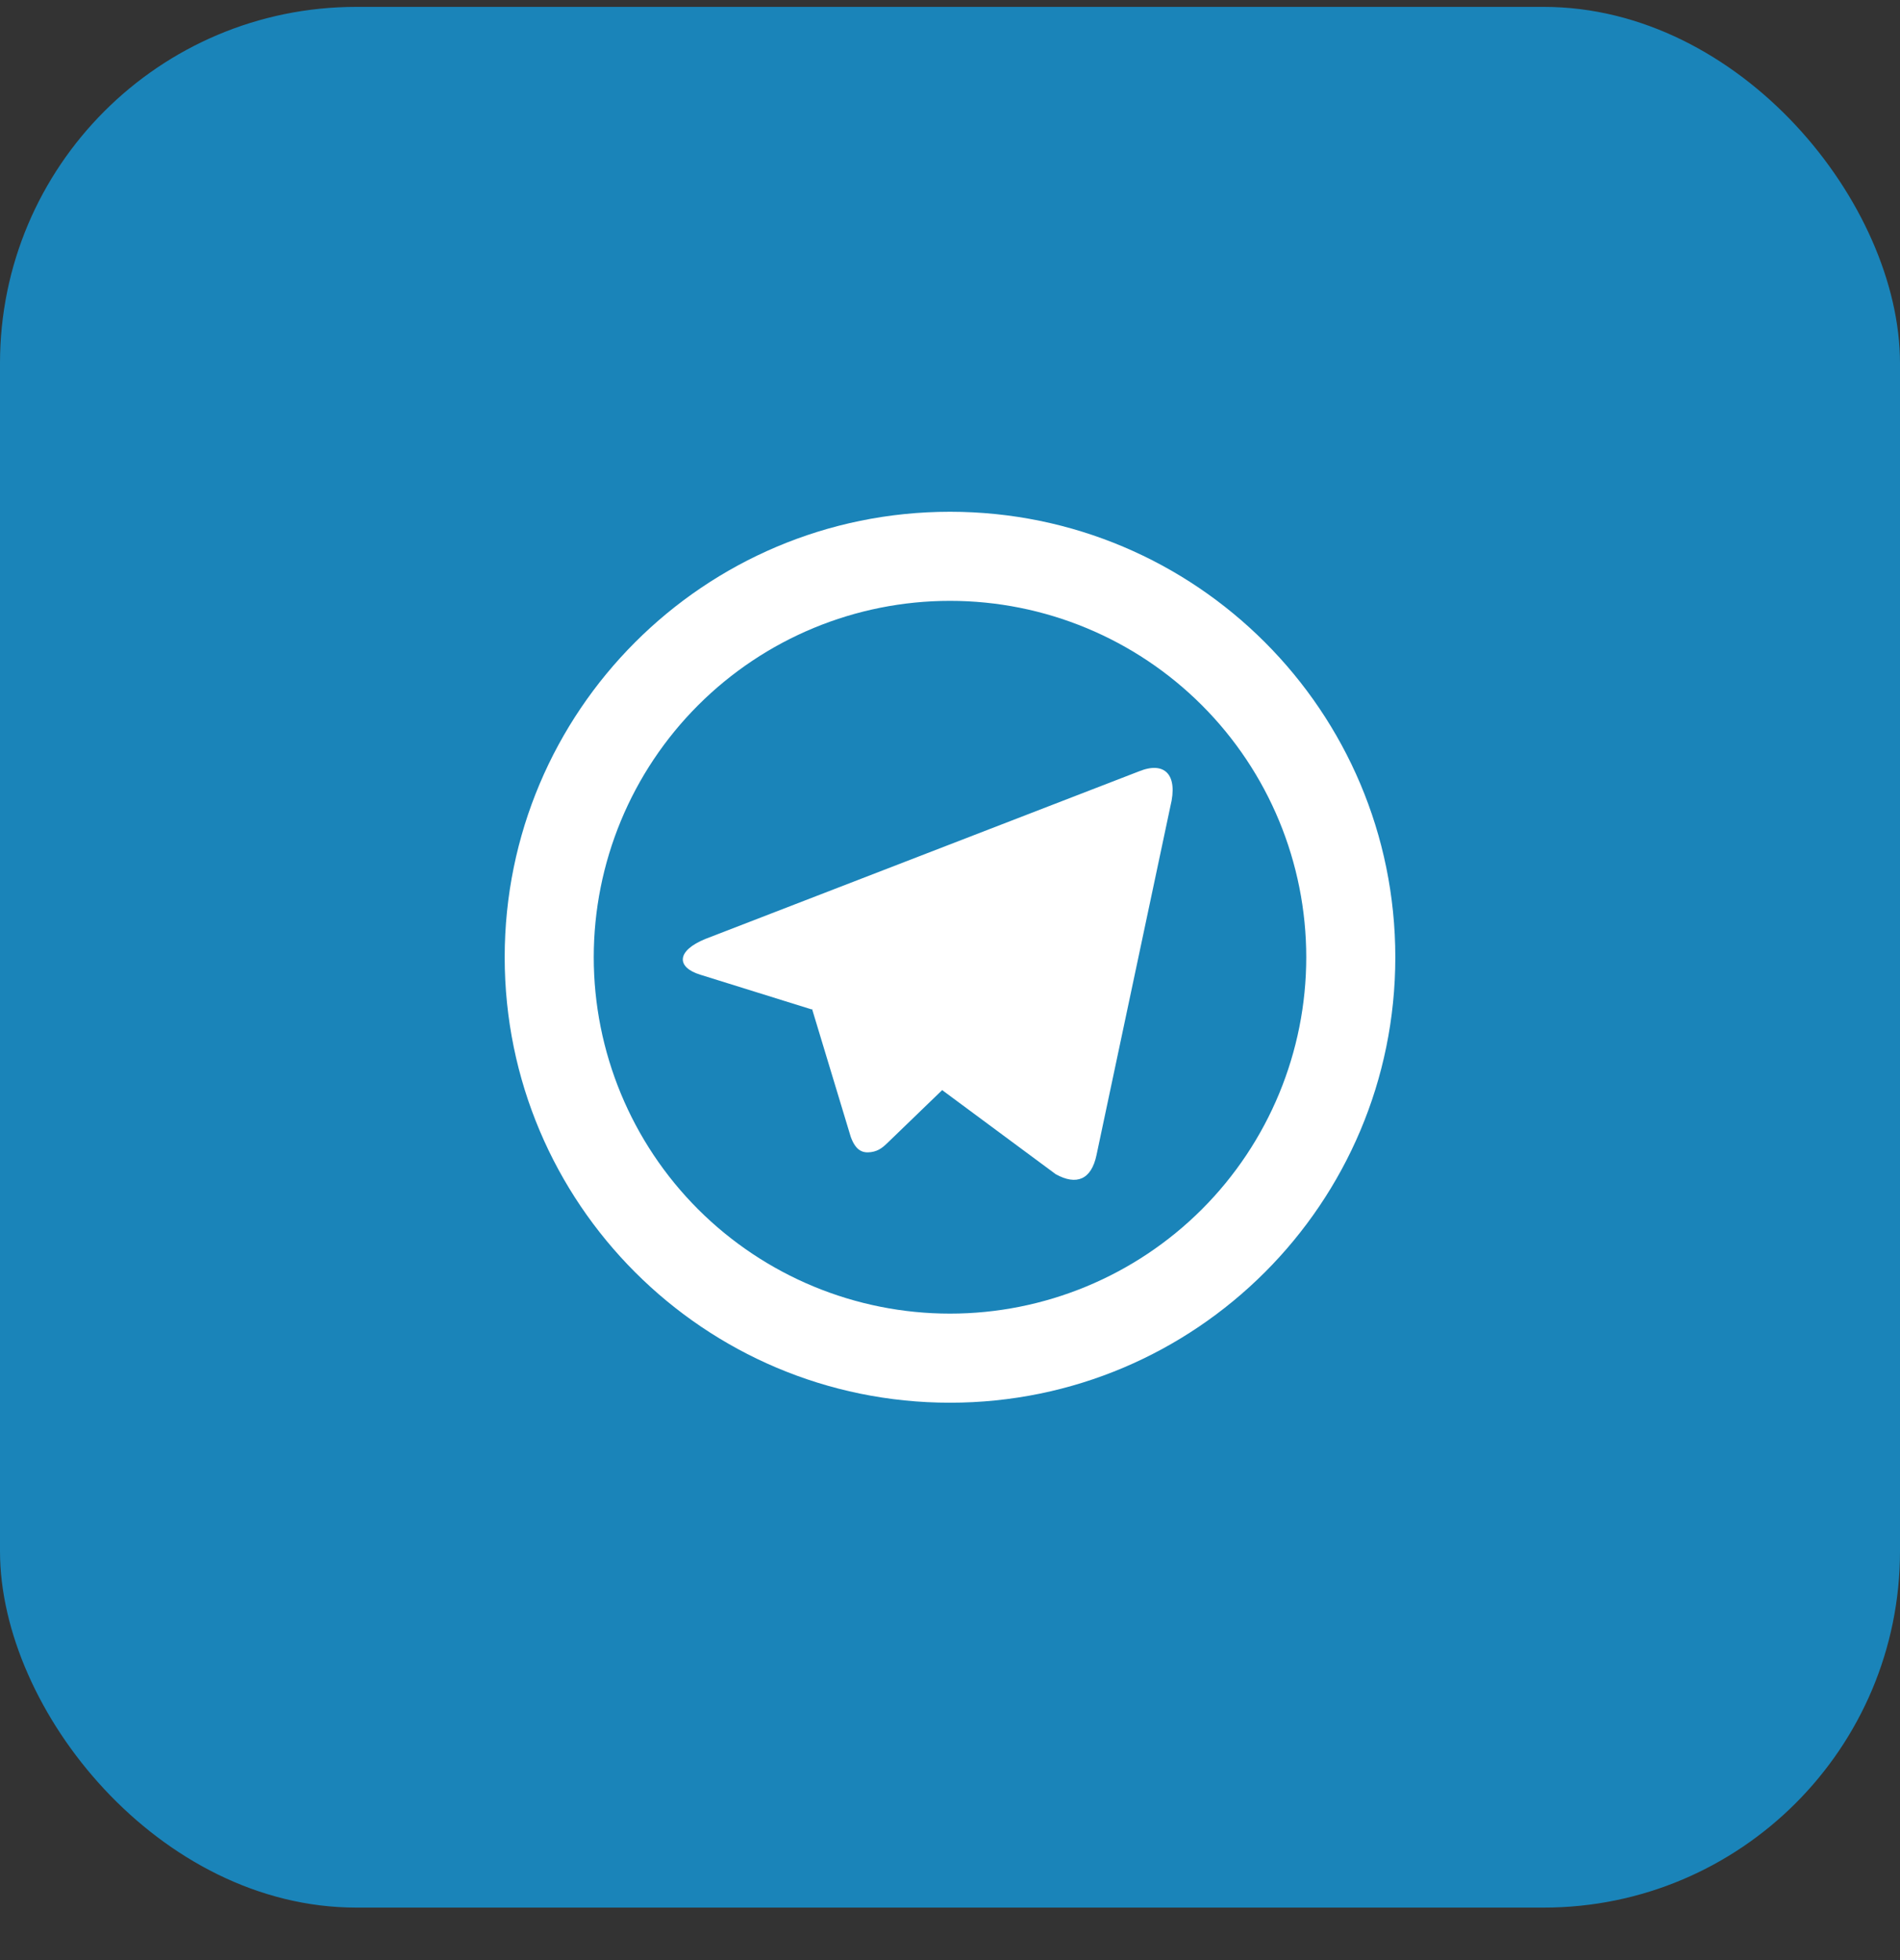
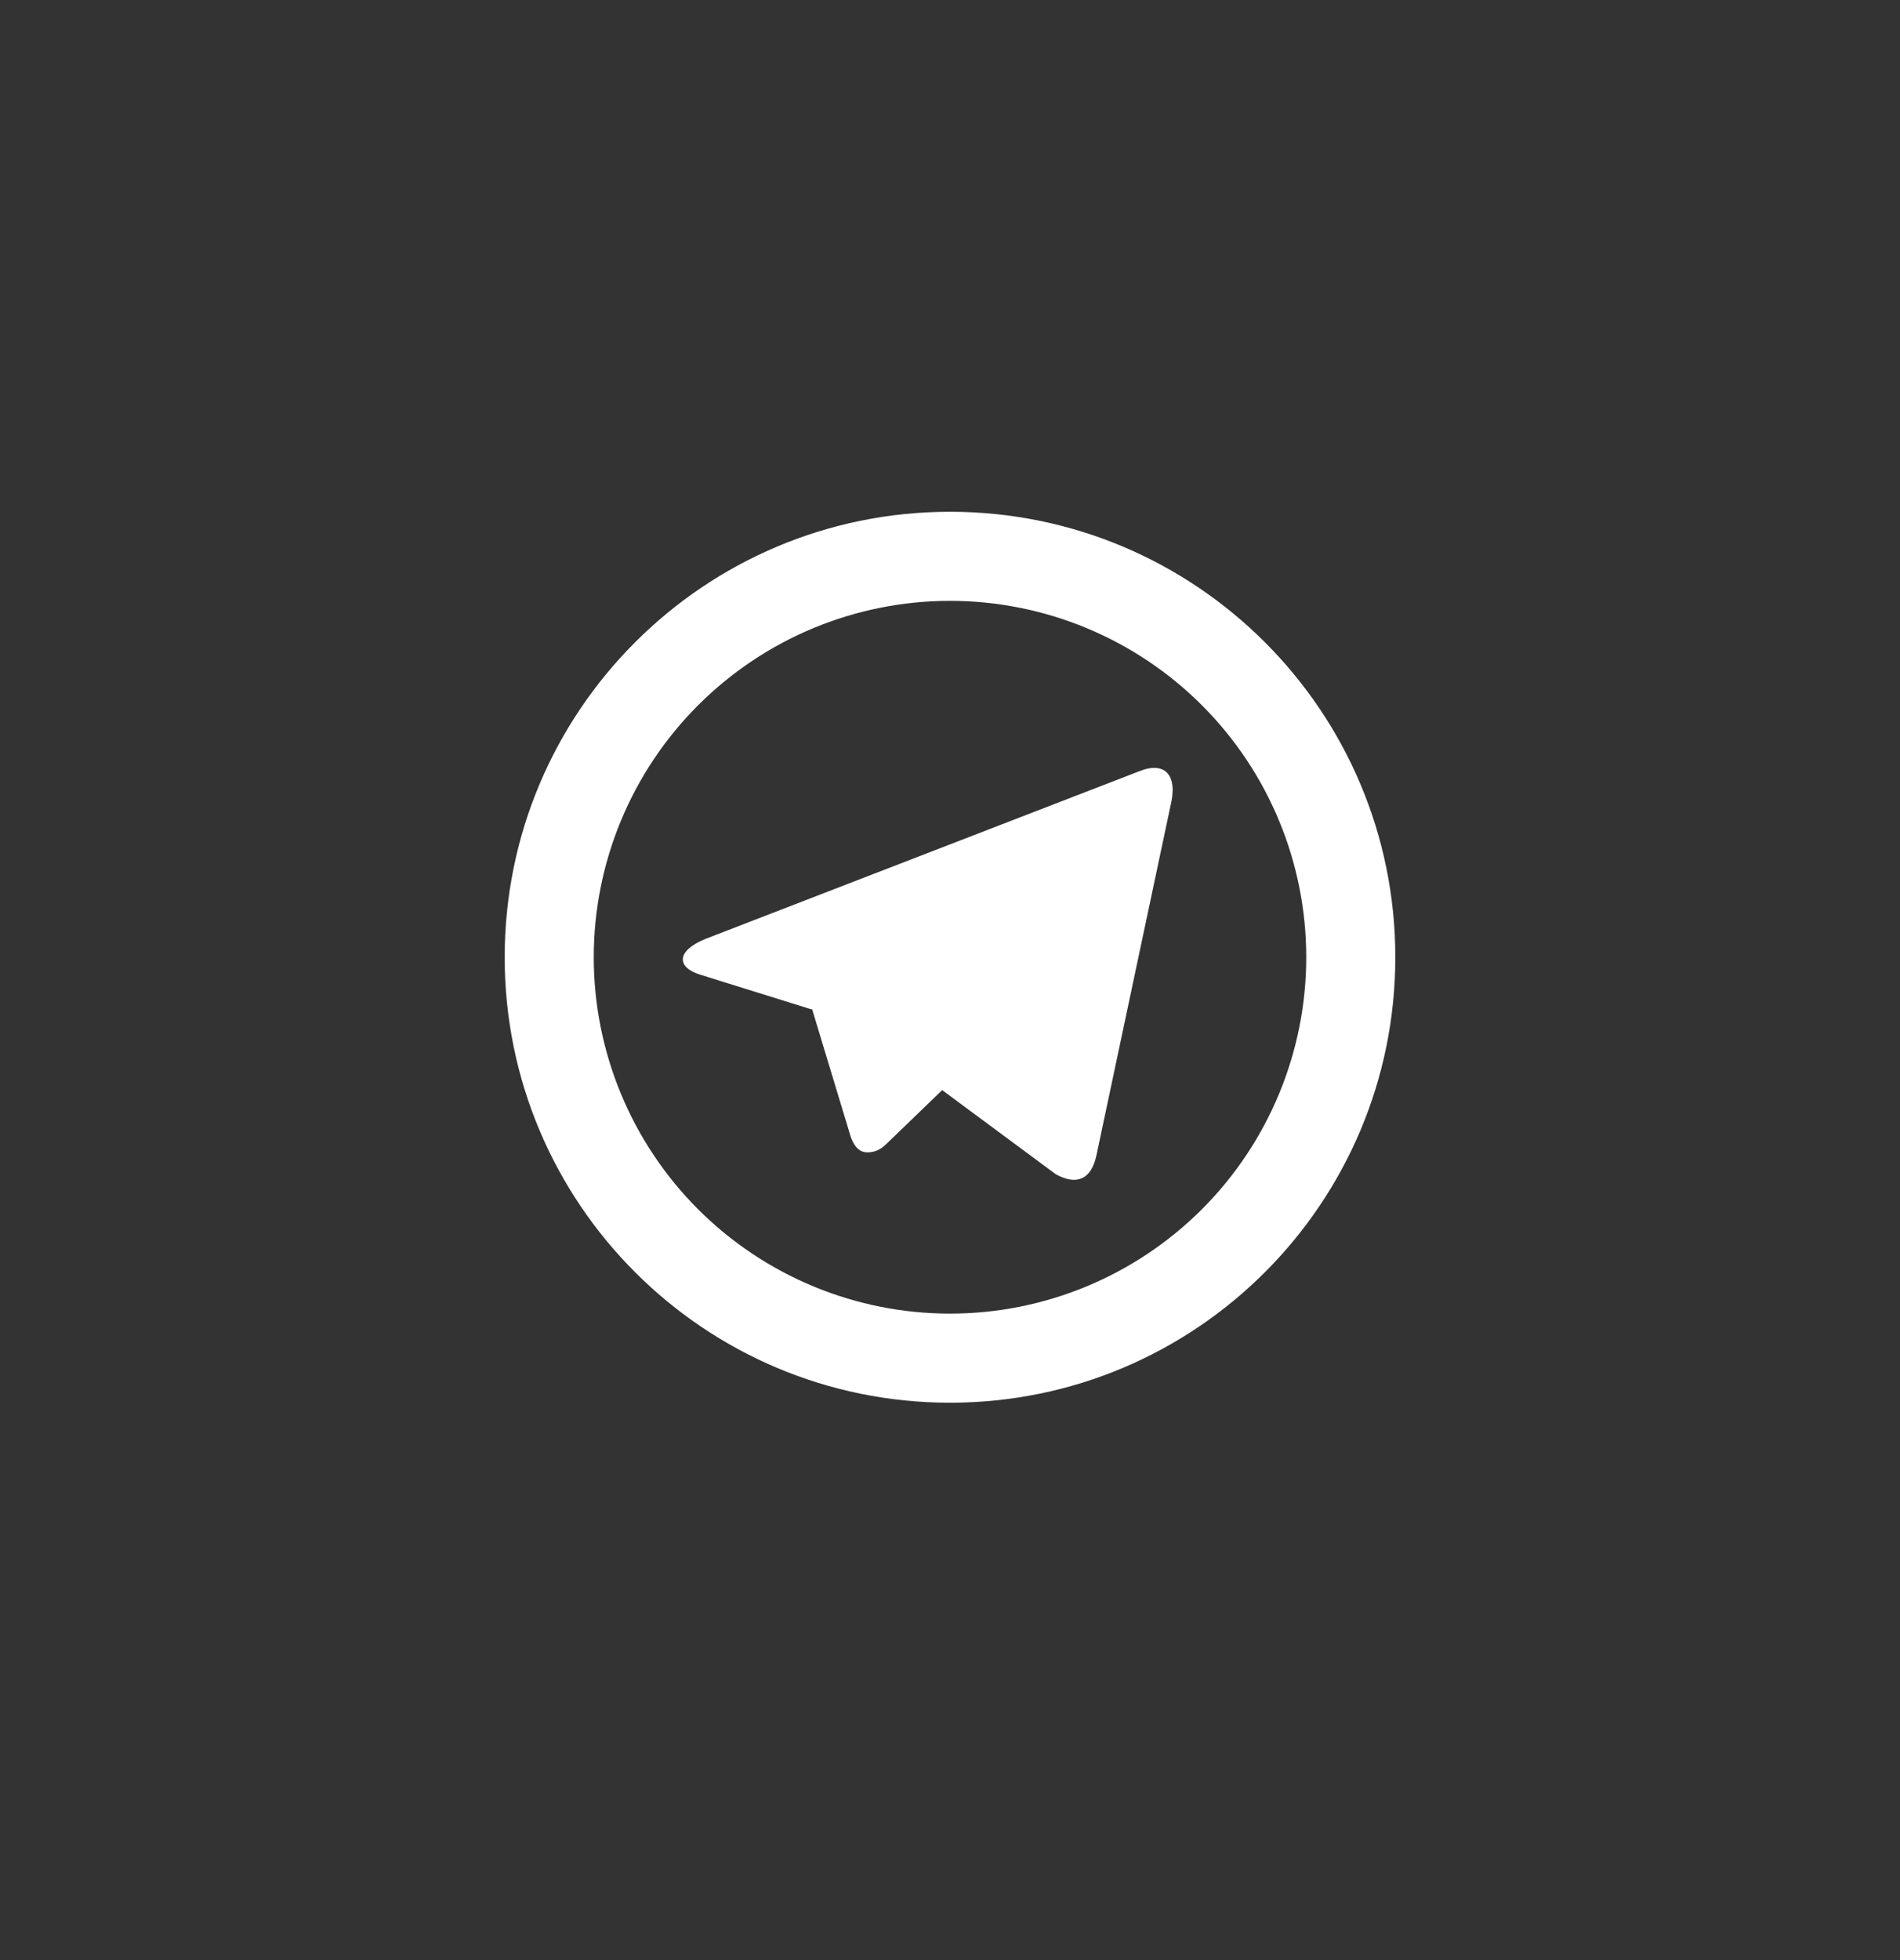
<svg xmlns="http://www.w3.org/2000/svg" width="32" height="33" viewBox="0 0 32 33" fill="none">
  <rect x="0" y="0" width="32" height="33" fill="#333333" stroke="none" />
-   <rect y="0.116" width="32" height="32" rx="6" fill="#1599DA" fill-opacity="0.8" />
  <path d="M16 22.116C17.591 22.116 19.117 21.484 20.243 20.359C21.368 19.234 22 17.707 22 16.116C22 14.525 21.368 12.999 20.243 11.874C19.117 10.748 17.591 10.116 16 10.116C14.409 10.116 12.883 10.748 11.757 11.874C10.632 12.999 10 14.525 10 16.116C10 17.707 10.632 19.234 11.757 20.359C12.883 21.484 14.409 22.116 16 22.116ZM16 23.616C11.858 23.616 8.5 20.259 8.5 16.116C8.5 11.974 11.858 8.616 16 8.616C20.142 8.616 23.5 11.974 23.5 16.116C23.5 20.259 20.142 23.616 16 23.616ZM13.668 16.994L11.794 16.41C11.389 16.286 11.387 16.007 11.885 15.806L19.184 12.986C19.608 12.814 19.848 13.032 19.711 13.579L18.468 19.444C18.381 19.862 18.13 19.962 17.781 19.769L15.868 18.353L14.976 19.214C14.885 19.302 14.81 19.378 14.669 19.397C14.529 19.416 14.414 19.374 14.329 19.142L13.677 16.988L13.668 16.994V16.994Z" fill="white" />
</svg>